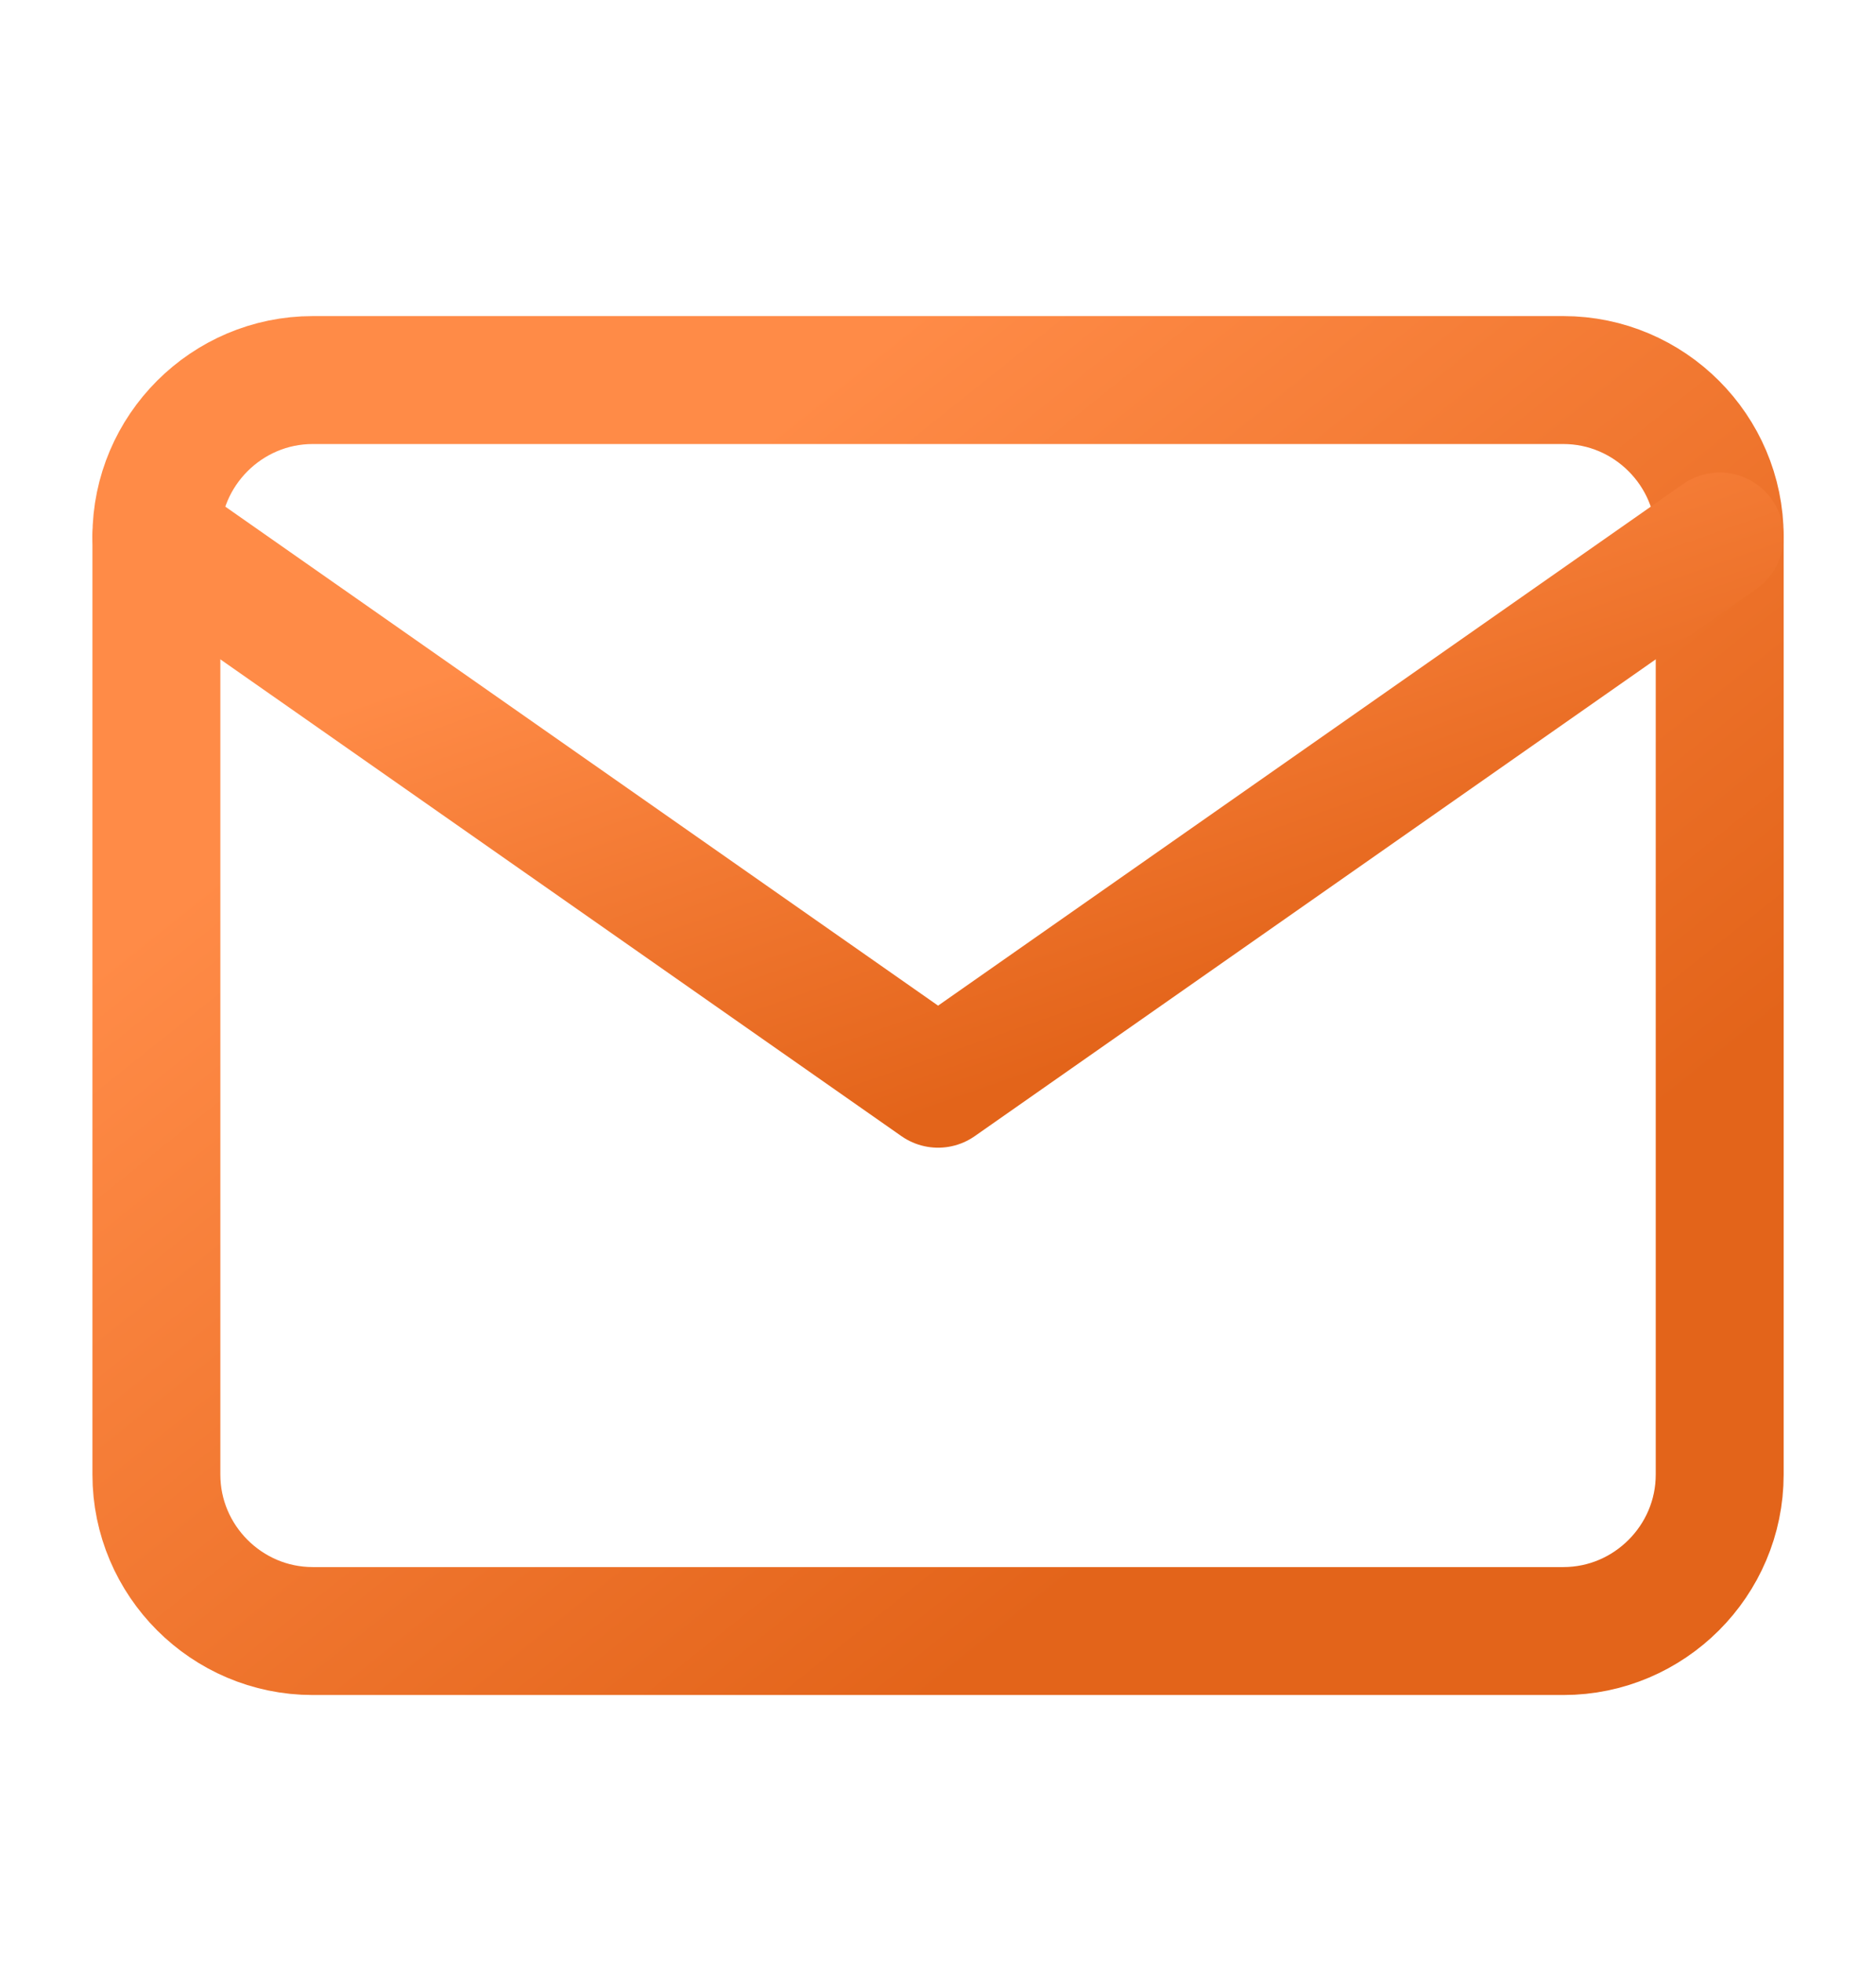
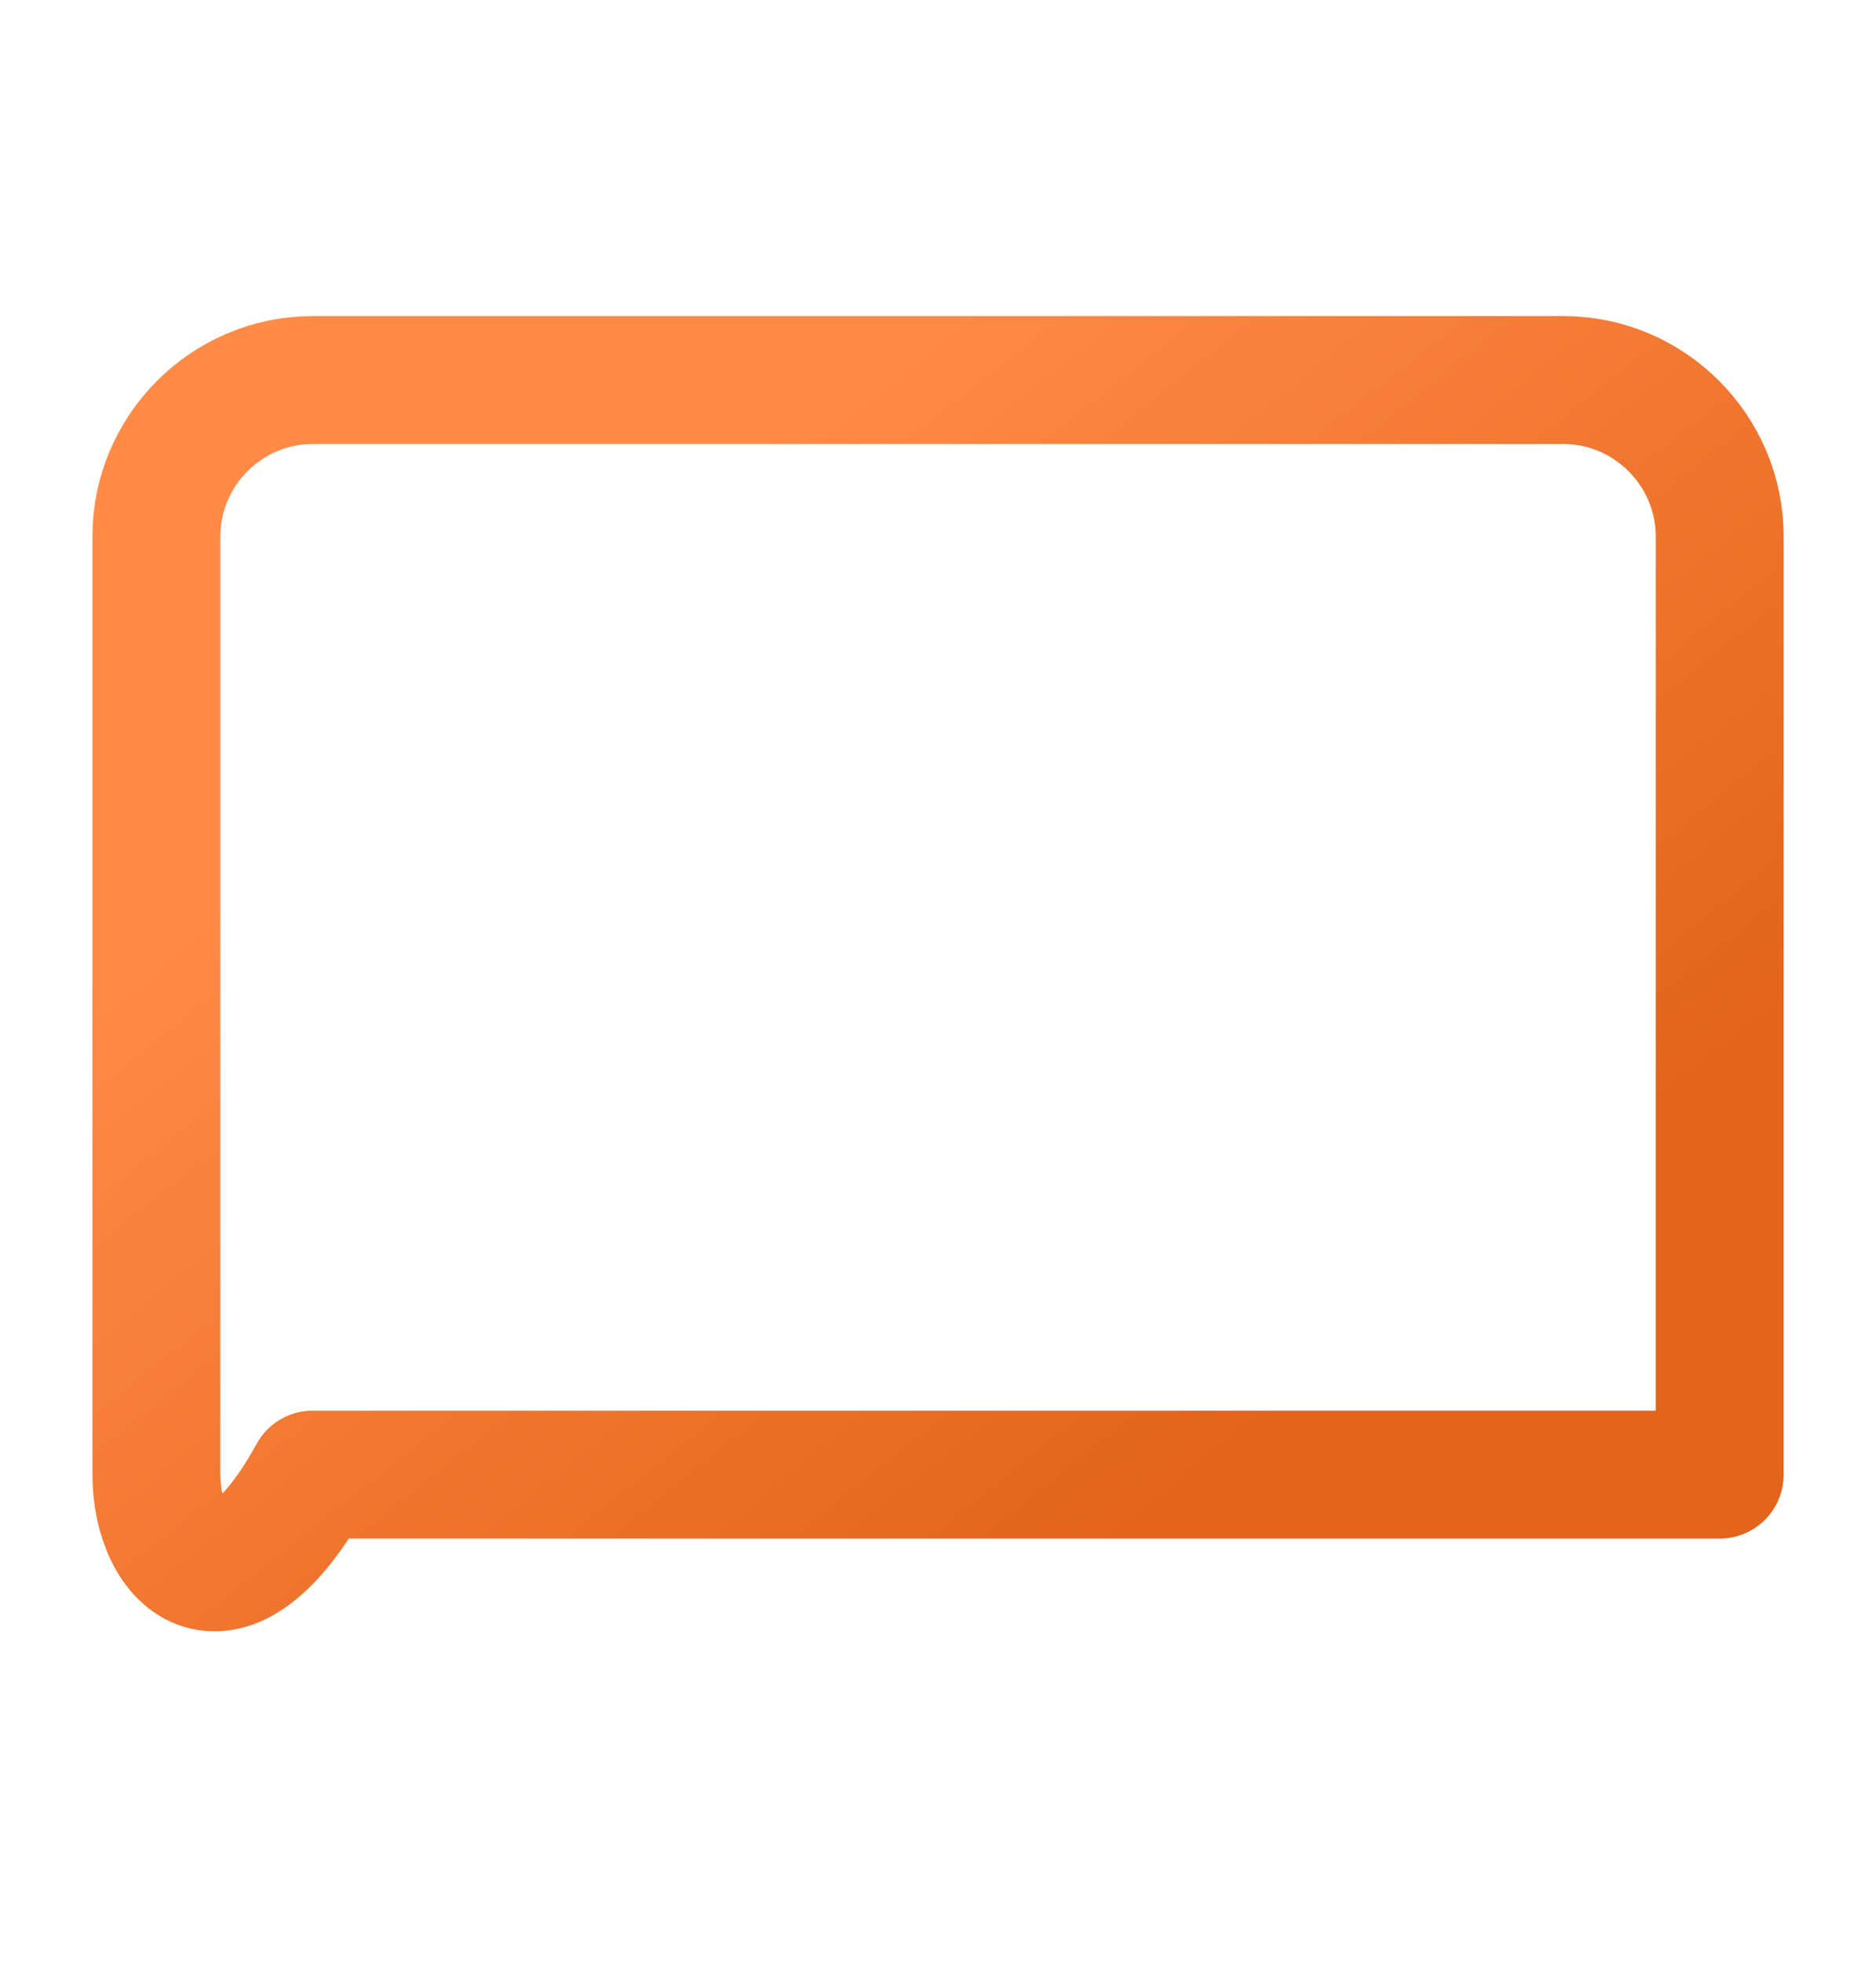
<svg xmlns="http://www.w3.org/2000/svg" width="22" height="23" viewBox="0 0 22 23" fill="none">
-   <path d="M3.667 4.456H18.334C19.342 4.456 20.167 5.281 20.167 6.289V17.289C20.167 18.298 19.342 19.123 18.334 19.123H3.667C2.659 19.123 1.834 18.298 1.834 17.289V6.289C1.834 5.281 2.659 4.456 3.667 4.456Z" stroke="url(#paint0_linear_110_292)" stroke-width="1.5" stroke-linecap="round" stroke-linejoin="round" />
-   <path d="M20.167 6.29L11.001 12.706L1.834 6.29" stroke="url(#paint1_linear_110_292)" stroke-width="1.5" stroke-linecap="round" stroke-linejoin="round" />
+   <path d="M3.667 4.456H18.334C19.342 4.456 20.167 5.281 20.167 6.289V17.289H3.667C2.659 19.123 1.834 18.298 1.834 17.289V6.289C1.834 5.281 2.659 4.456 3.667 4.456Z" stroke="url(#paint0_linear_110_292)" stroke-width="1.5" stroke-linecap="round" stroke-linejoin="round" />
  <defs>
    <linearGradient id="paint0_linear_110_292" x1="15.767" y1="16.043" x2="7.754" y2="6.026" gradientUnits="userSpaceOnUse">
      <stop stop-color="#E3641A" />
      <stop offset="1" stop-color="#FF8B47" />
    </linearGradient>
    <linearGradient id="paint1_linear_110_292" x1="15.767" y1="11.359" x2="13.527" y2="4.956" gradientUnits="userSpaceOnUse">
      <stop stop-color="#E3641A" />
      <stop offset="1" stop-color="#FF8B47" />
    </linearGradient>
  </defs>
</svg>